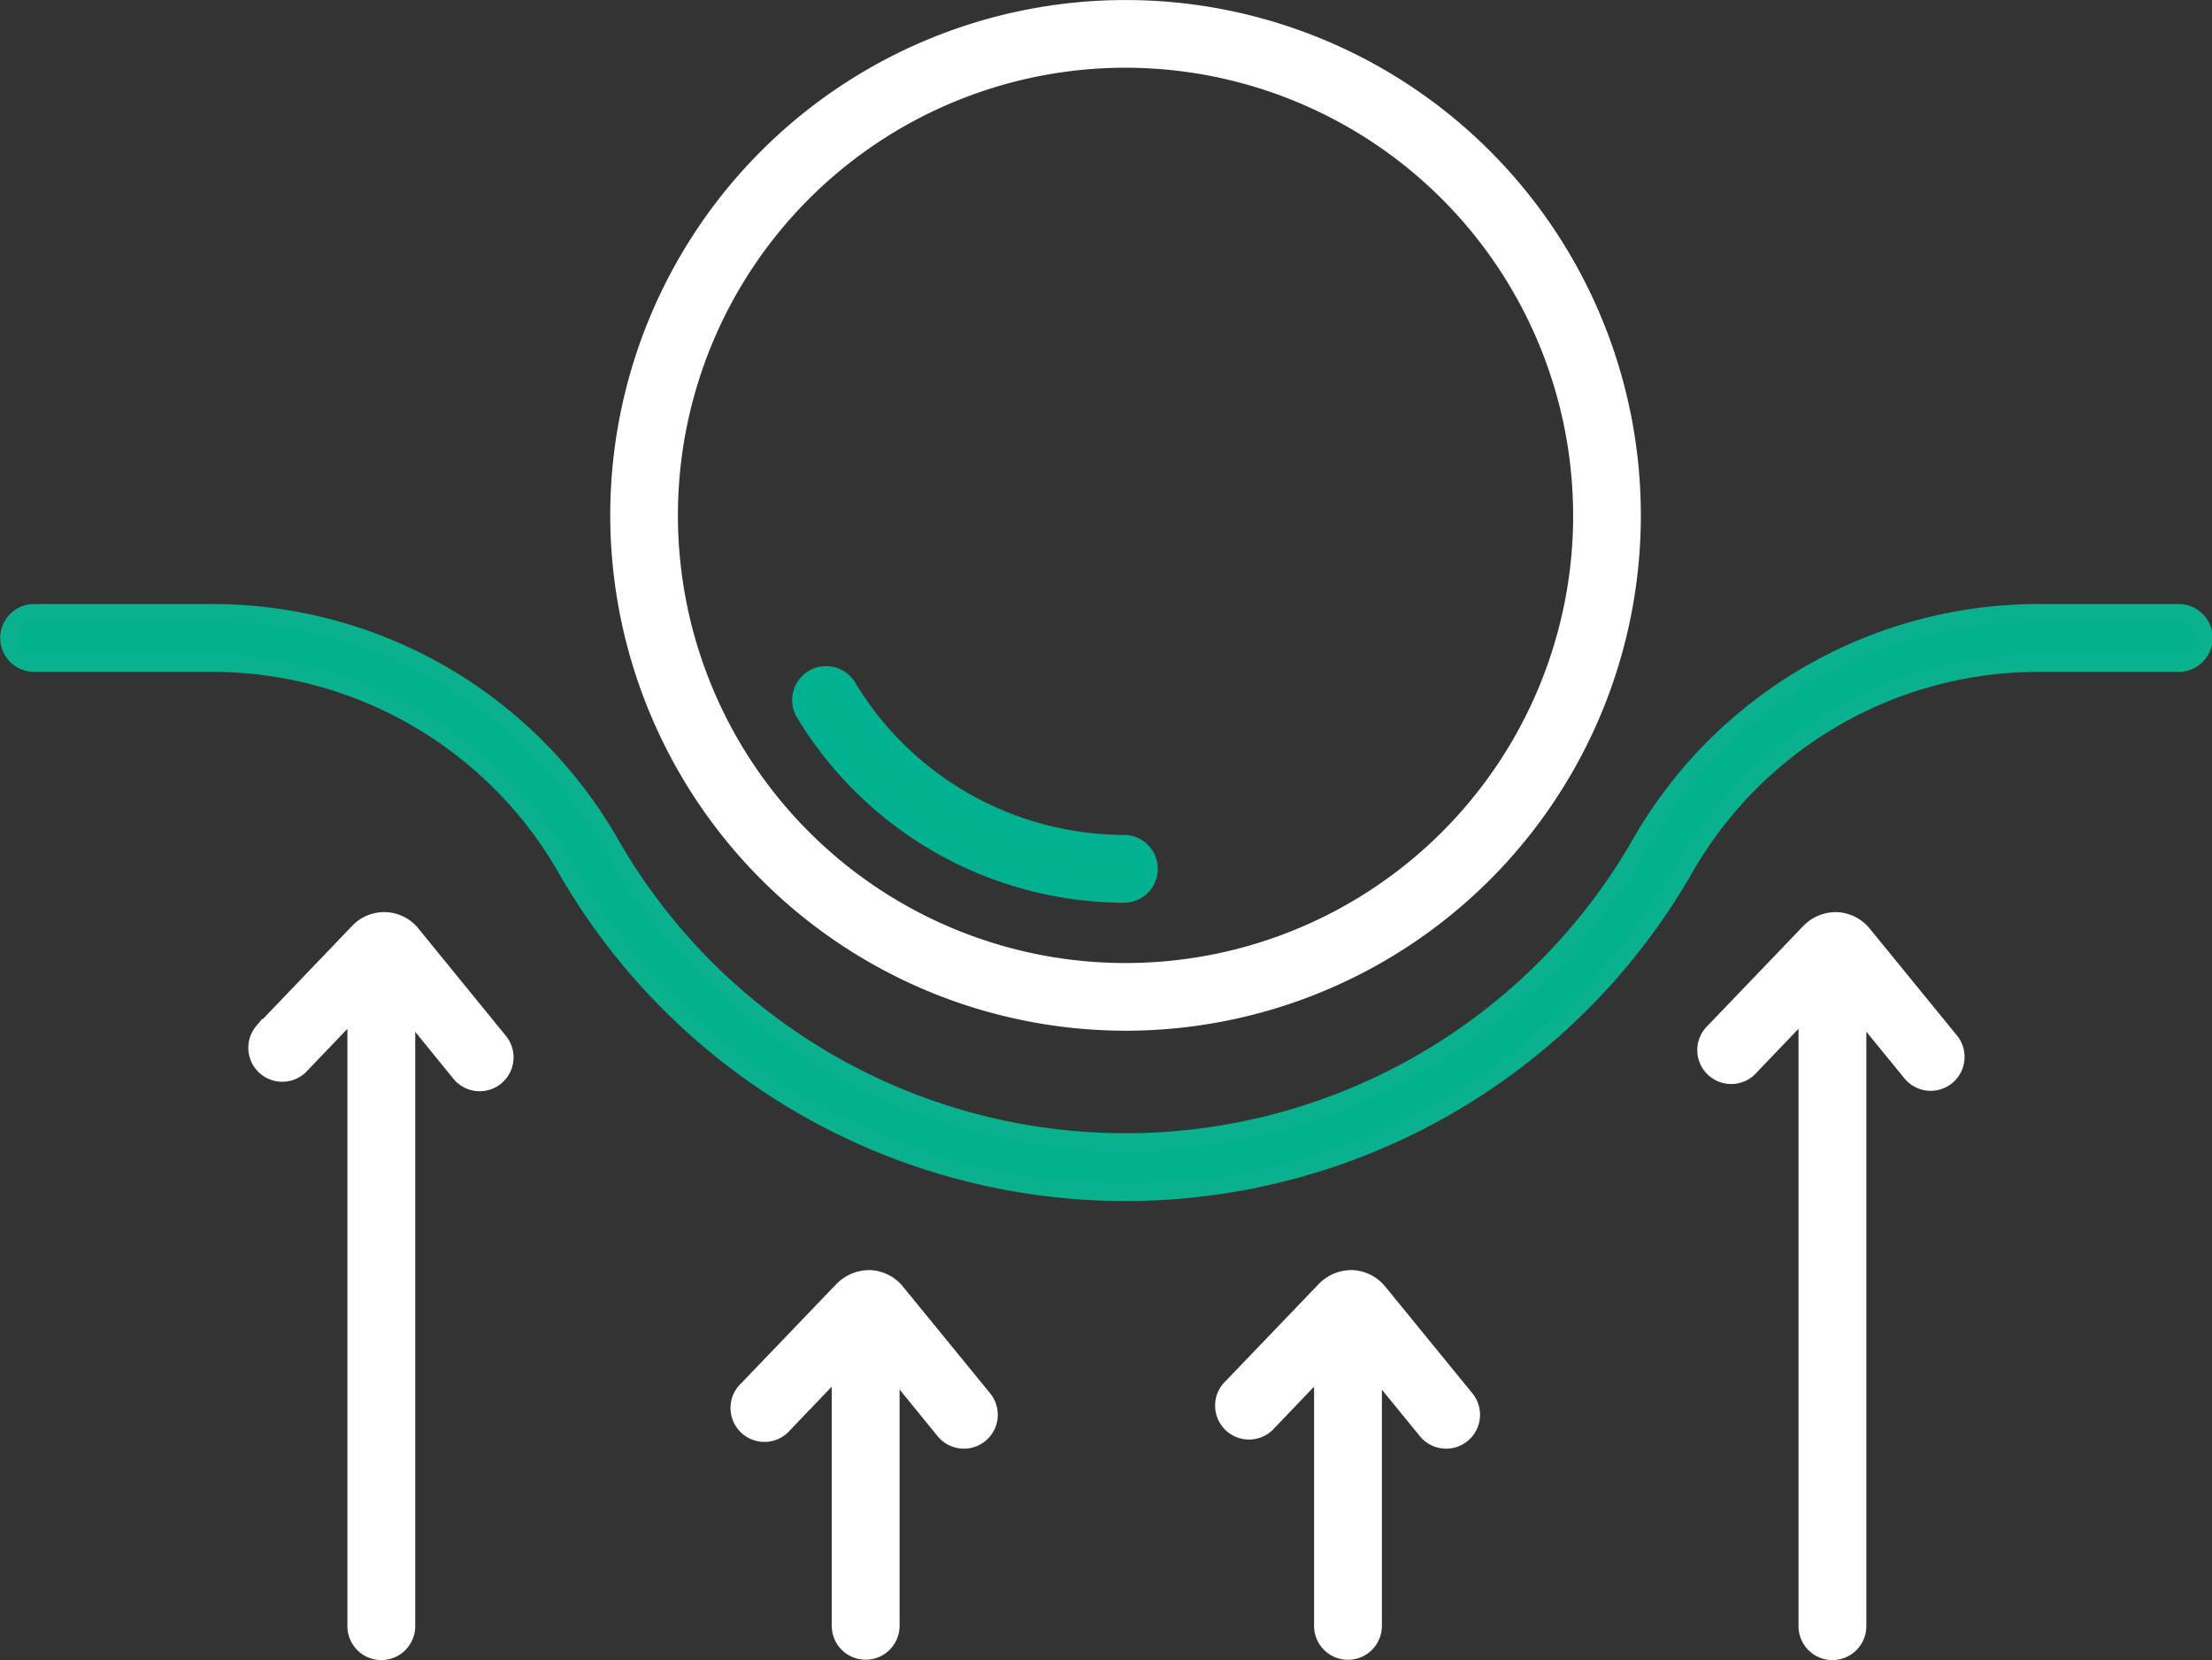
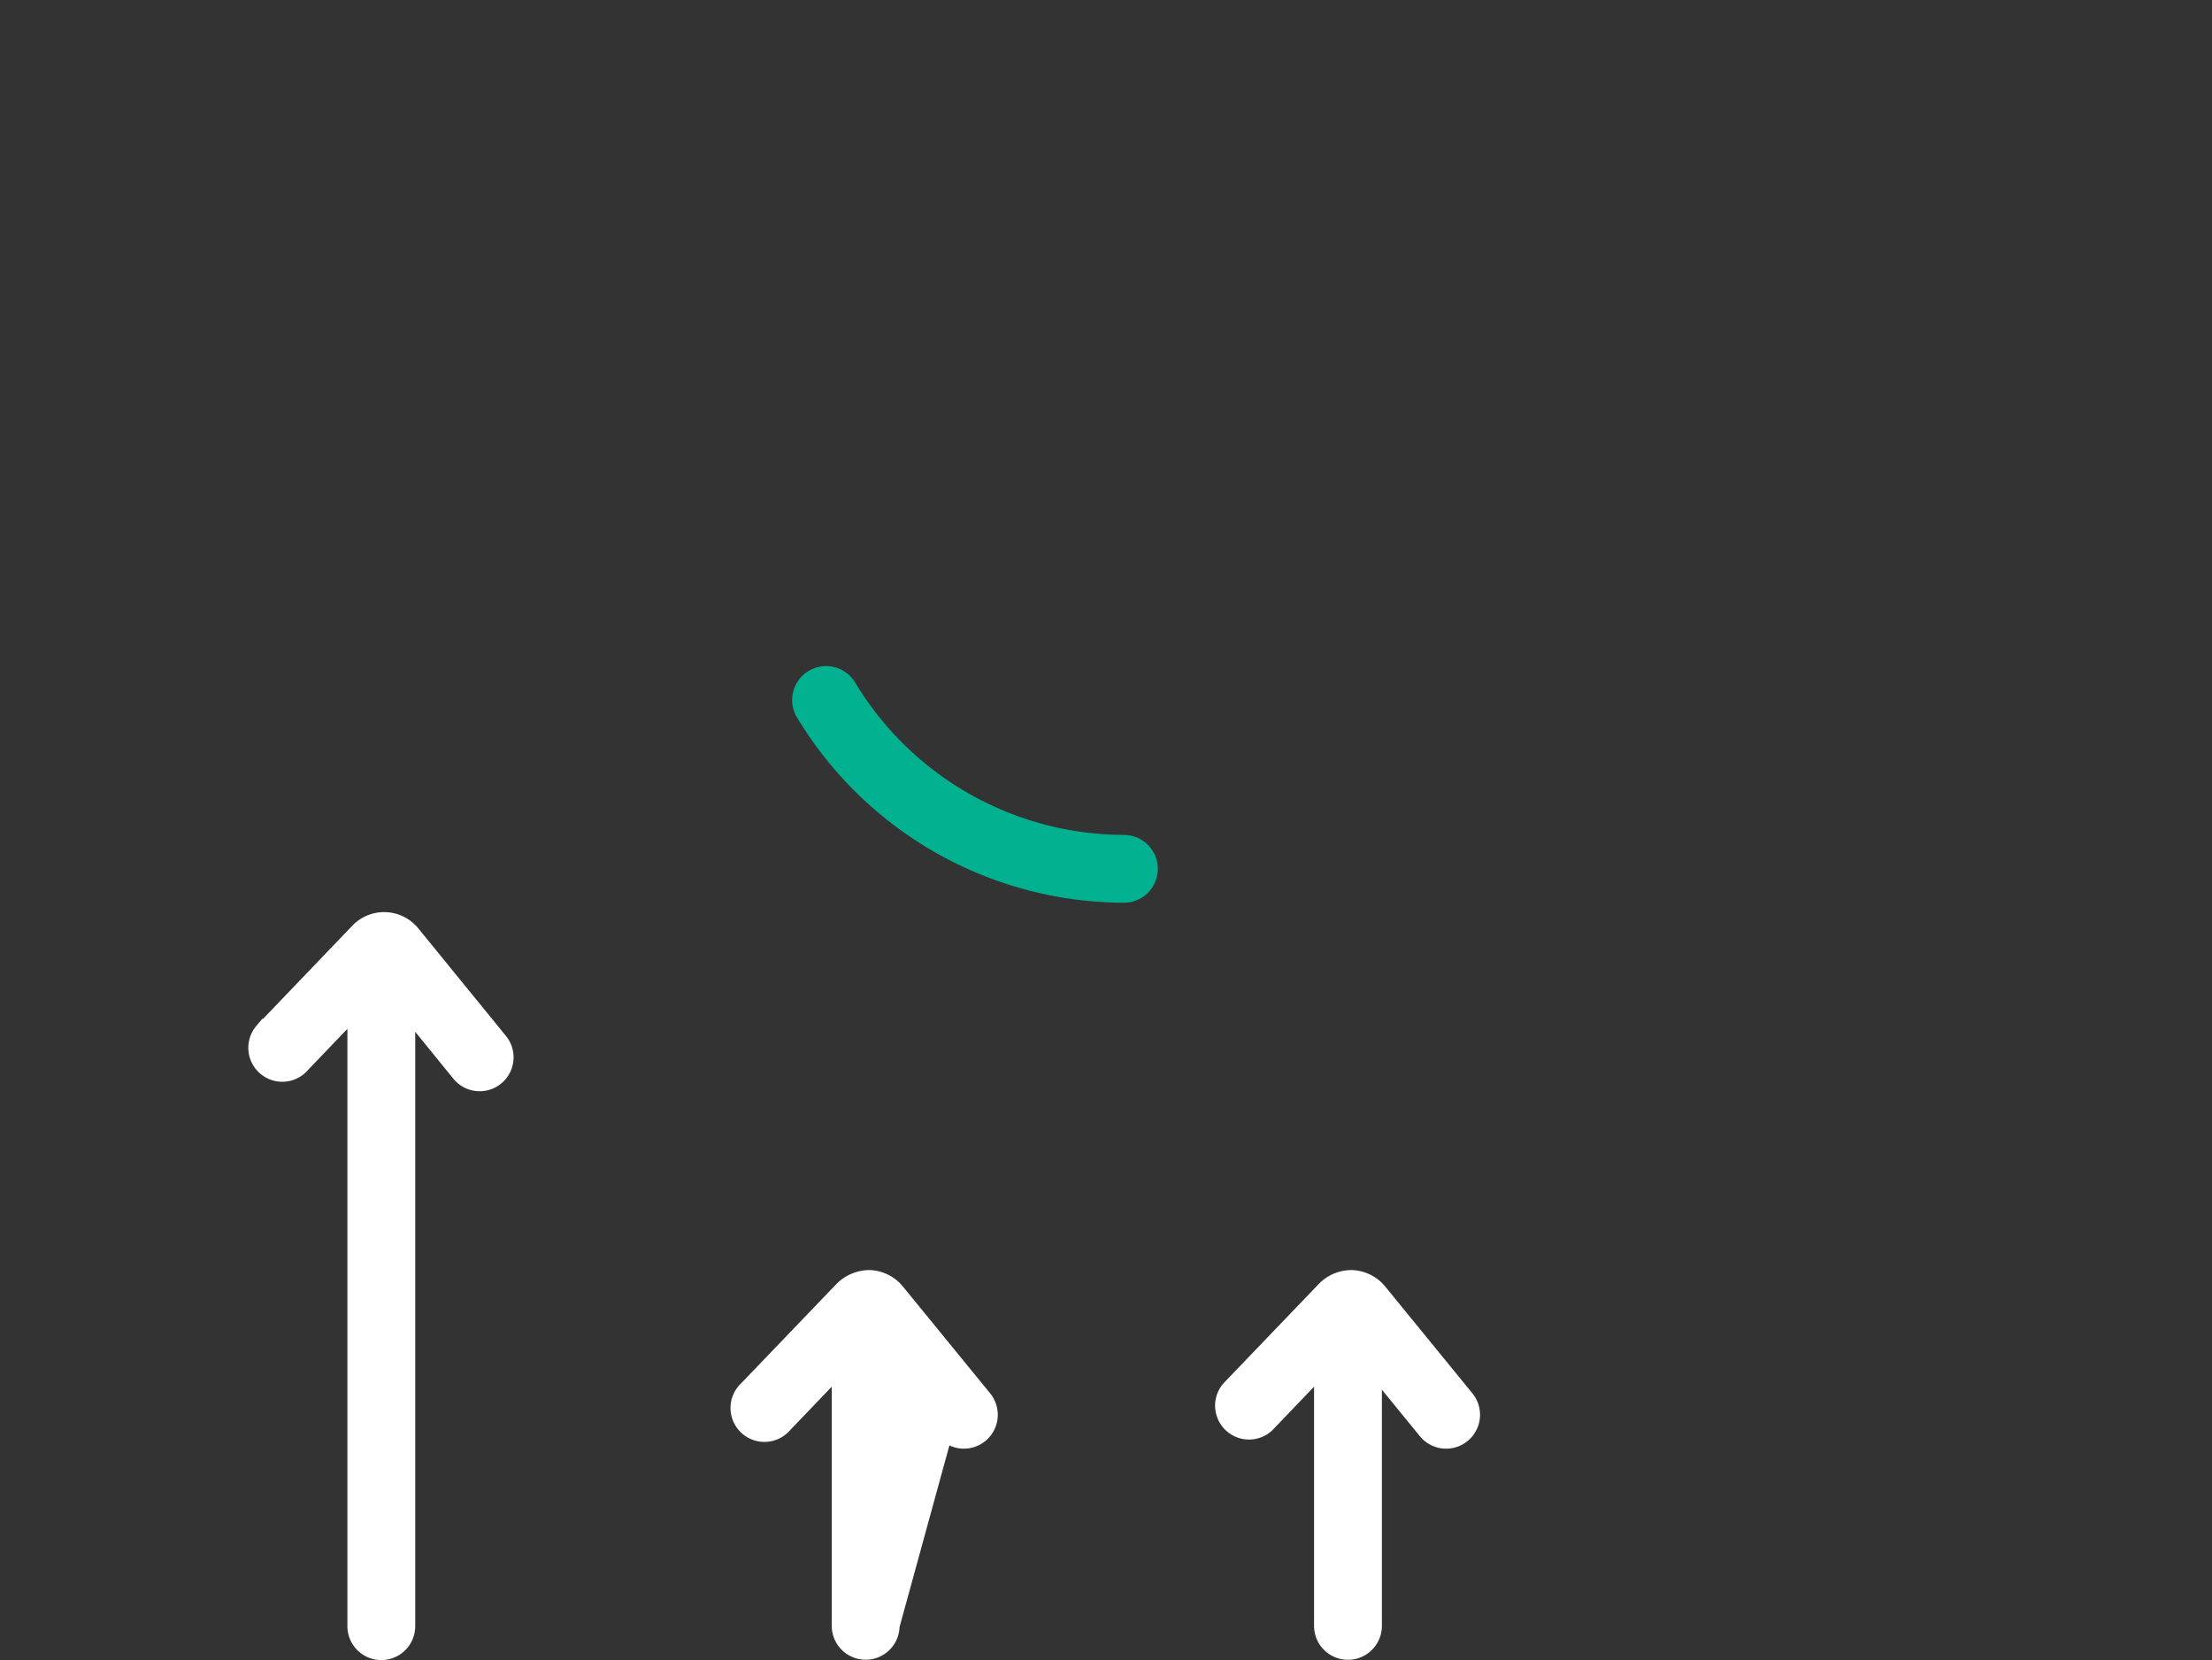
<svg xmlns="http://www.w3.org/2000/svg" width="63.5" height="47.652" viewBox="0 0 63.5 47.652">
  <rect x="0" y="0" width="63.5" height="47.652" fill="#333333" stroke="none" />
  <g id="Group_84167" data-name="Group 84167" transform="translate(0.25 0.25)">
    <path id="Path_264575" data-name="Path 264575" d="M21.109,53.723a1.015,1.015,0,0,0-1.543-.062l-2.733,2.852a.725.725,0,0,0,1.046,1l1.628-1.7V73.582a.723.723,0,0,0,1.447,0l0-17.765L22.485,57.7A.723.723,0,1,0,23.6,56.78Z" transform="translate(-9.534 -27.153)" fill="#fff" stroke="#fff" stroke-width="0.5" />
-     <path id="Path_264576" data-name="Path 264576" d="M77.977,53.723a1.035,1.035,0,0,0-.757-.387,1.052,1.052,0,0,0-.786.325L73.7,56.512a.724.724,0,1,0,1.043,1l1.628-1.7V73.582a.723.723,0,1,0,1.447,0l0-17.765L79.356,57.7a.723.723,0,1,0,1.119-.916Z" transform="translate(-24.741 -27.153)" fill="#fff" stroke="#fff" stroke-width="0.5" />
-     <path id="Path_264577" data-name="Path 264577" d="M40.062,67.926a1.035,1.035,0,0,0-.757-.387,1.082,1.082,0,0,0-.786.325l-2.733,2.849a.724.724,0,1,0,1.043,1l1.628-1.7v7.487a.723.723,0,0,0,1.447,0l0-7.487L41.441,71.9a.723.723,0,0,0,1.119-.916Z" transform="translate(-14.58 -31.081)" fill="#fff" stroke="#fff" stroke-width="0.5" />
+     <path id="Path_264577" data-name="Path 264577" d="M40.062,67.926a1.035,1.035,0,0,0-.757-.387,1.082,1.082,0,0,0-.786.325l-2.733,2.849a.724.724,0,1,0,1.043,1l1.628-1.7v7.487a.723.723,0,0,0,1.447,0L41.441,71.9a.723.723,0,0,0,1.119-.916Z" transform="translate(-14.58 -31.081)" fill="#fff" stroke="#fff" stroke-width="0.5" />
    <path id="Path_264578" data-name="Path 264578" d="M59.02,67.923a1.037,1.037,0,0,0-.757-.384,1.054,1.054,0,0,0-.783.325l-2.733,2.849a.724.724,0,0,0,1.043,1l1.628-1.7v7.489a.723.723,0,0,0,1.447,0V70.02L60.4,71.9a.723.723,0,1,0,1.119-.916Z" transform="translate(-19.695 -31.081)" fill="#fff" stroke="#fff" stroke-width="0.5" />
-     <path id="Path_264579" data-name="Path 264579" d="M45.207,46.77A14.543,14.543,0,1,0,30.664,32.226,14.56,14.56,0,0,0,45.207,46.77Zm13.1-14.543a13.1,13.1,0,1,1-13.1-13.1A13.112,13.112,0,0,1,58.306,32.226Z" transform="translate(-13.146 -17.683)" fill="#fff" stroke="#fff" stroke-width="0.5" />
-     <path id="Path_264580" data-name="Path 264580" d="M69.089,41.344H65.162a13.168,13.168,0,0,0-11.478,6.59,17.043,17.043,0,0,1-29.61,0A13.163,13.163,0,0,0,12.6,41.344H7.551a.723.723,0,1,0,0,1.447H12.6A11.71,11.71,0,0,1,22.8,48.644a18.51,18.51,0,0,0,32.154,0,11.707,11.707,0,0,1,10.207-5.853h3.927a.724.724,0,1,0,0-1.447Z" transform="translate(-6.821 -24.005)" fill="#02b18e" stroke="#0ab18e" stroke-width="0.5" />
    <path id="Path_264581" data-name="Path 264581" d="M38.027,44.918a10.747,10.747,0,0,0,9.187,5.225.723.723,0,1,0,0-1.447,9.288,9.288,0,0,1-7.944-4.519.724.724,0,0,0-1.243.74Z" transform="translate(-15.2 -24.73)" fill="#02b18e" stroke="#02b18f" stroke-width="0.5" />
  </g>
</svg>